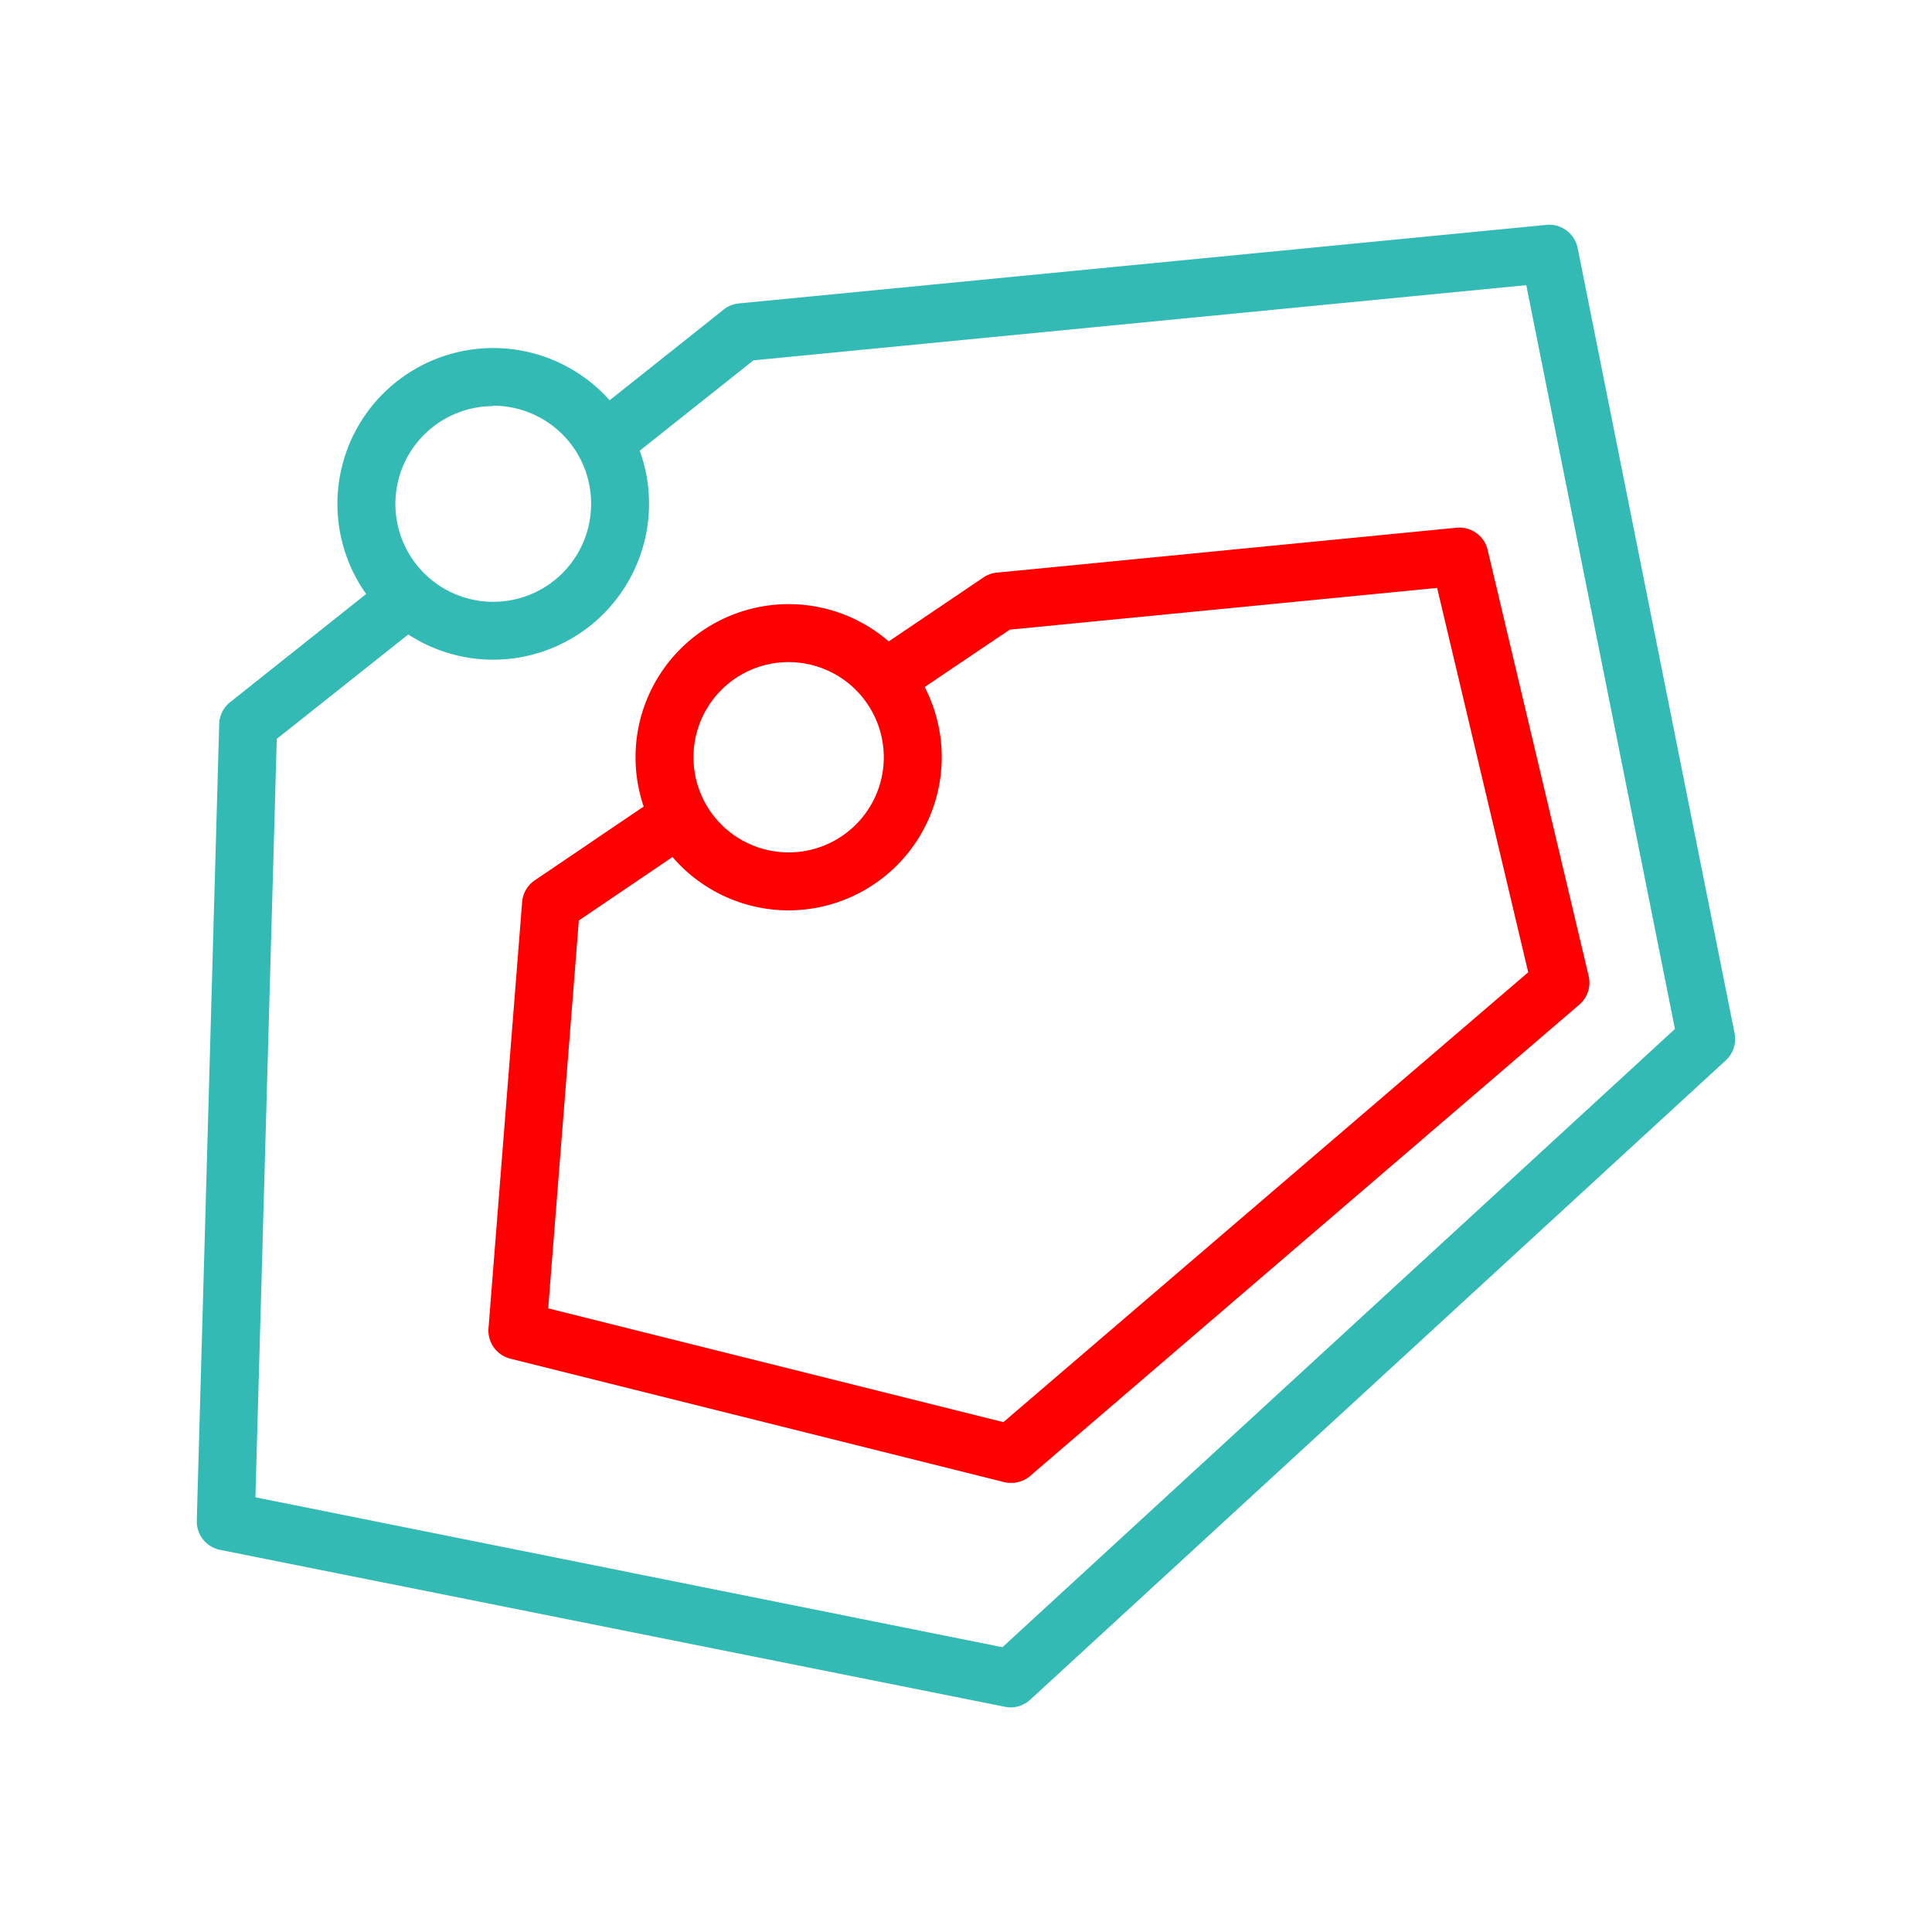
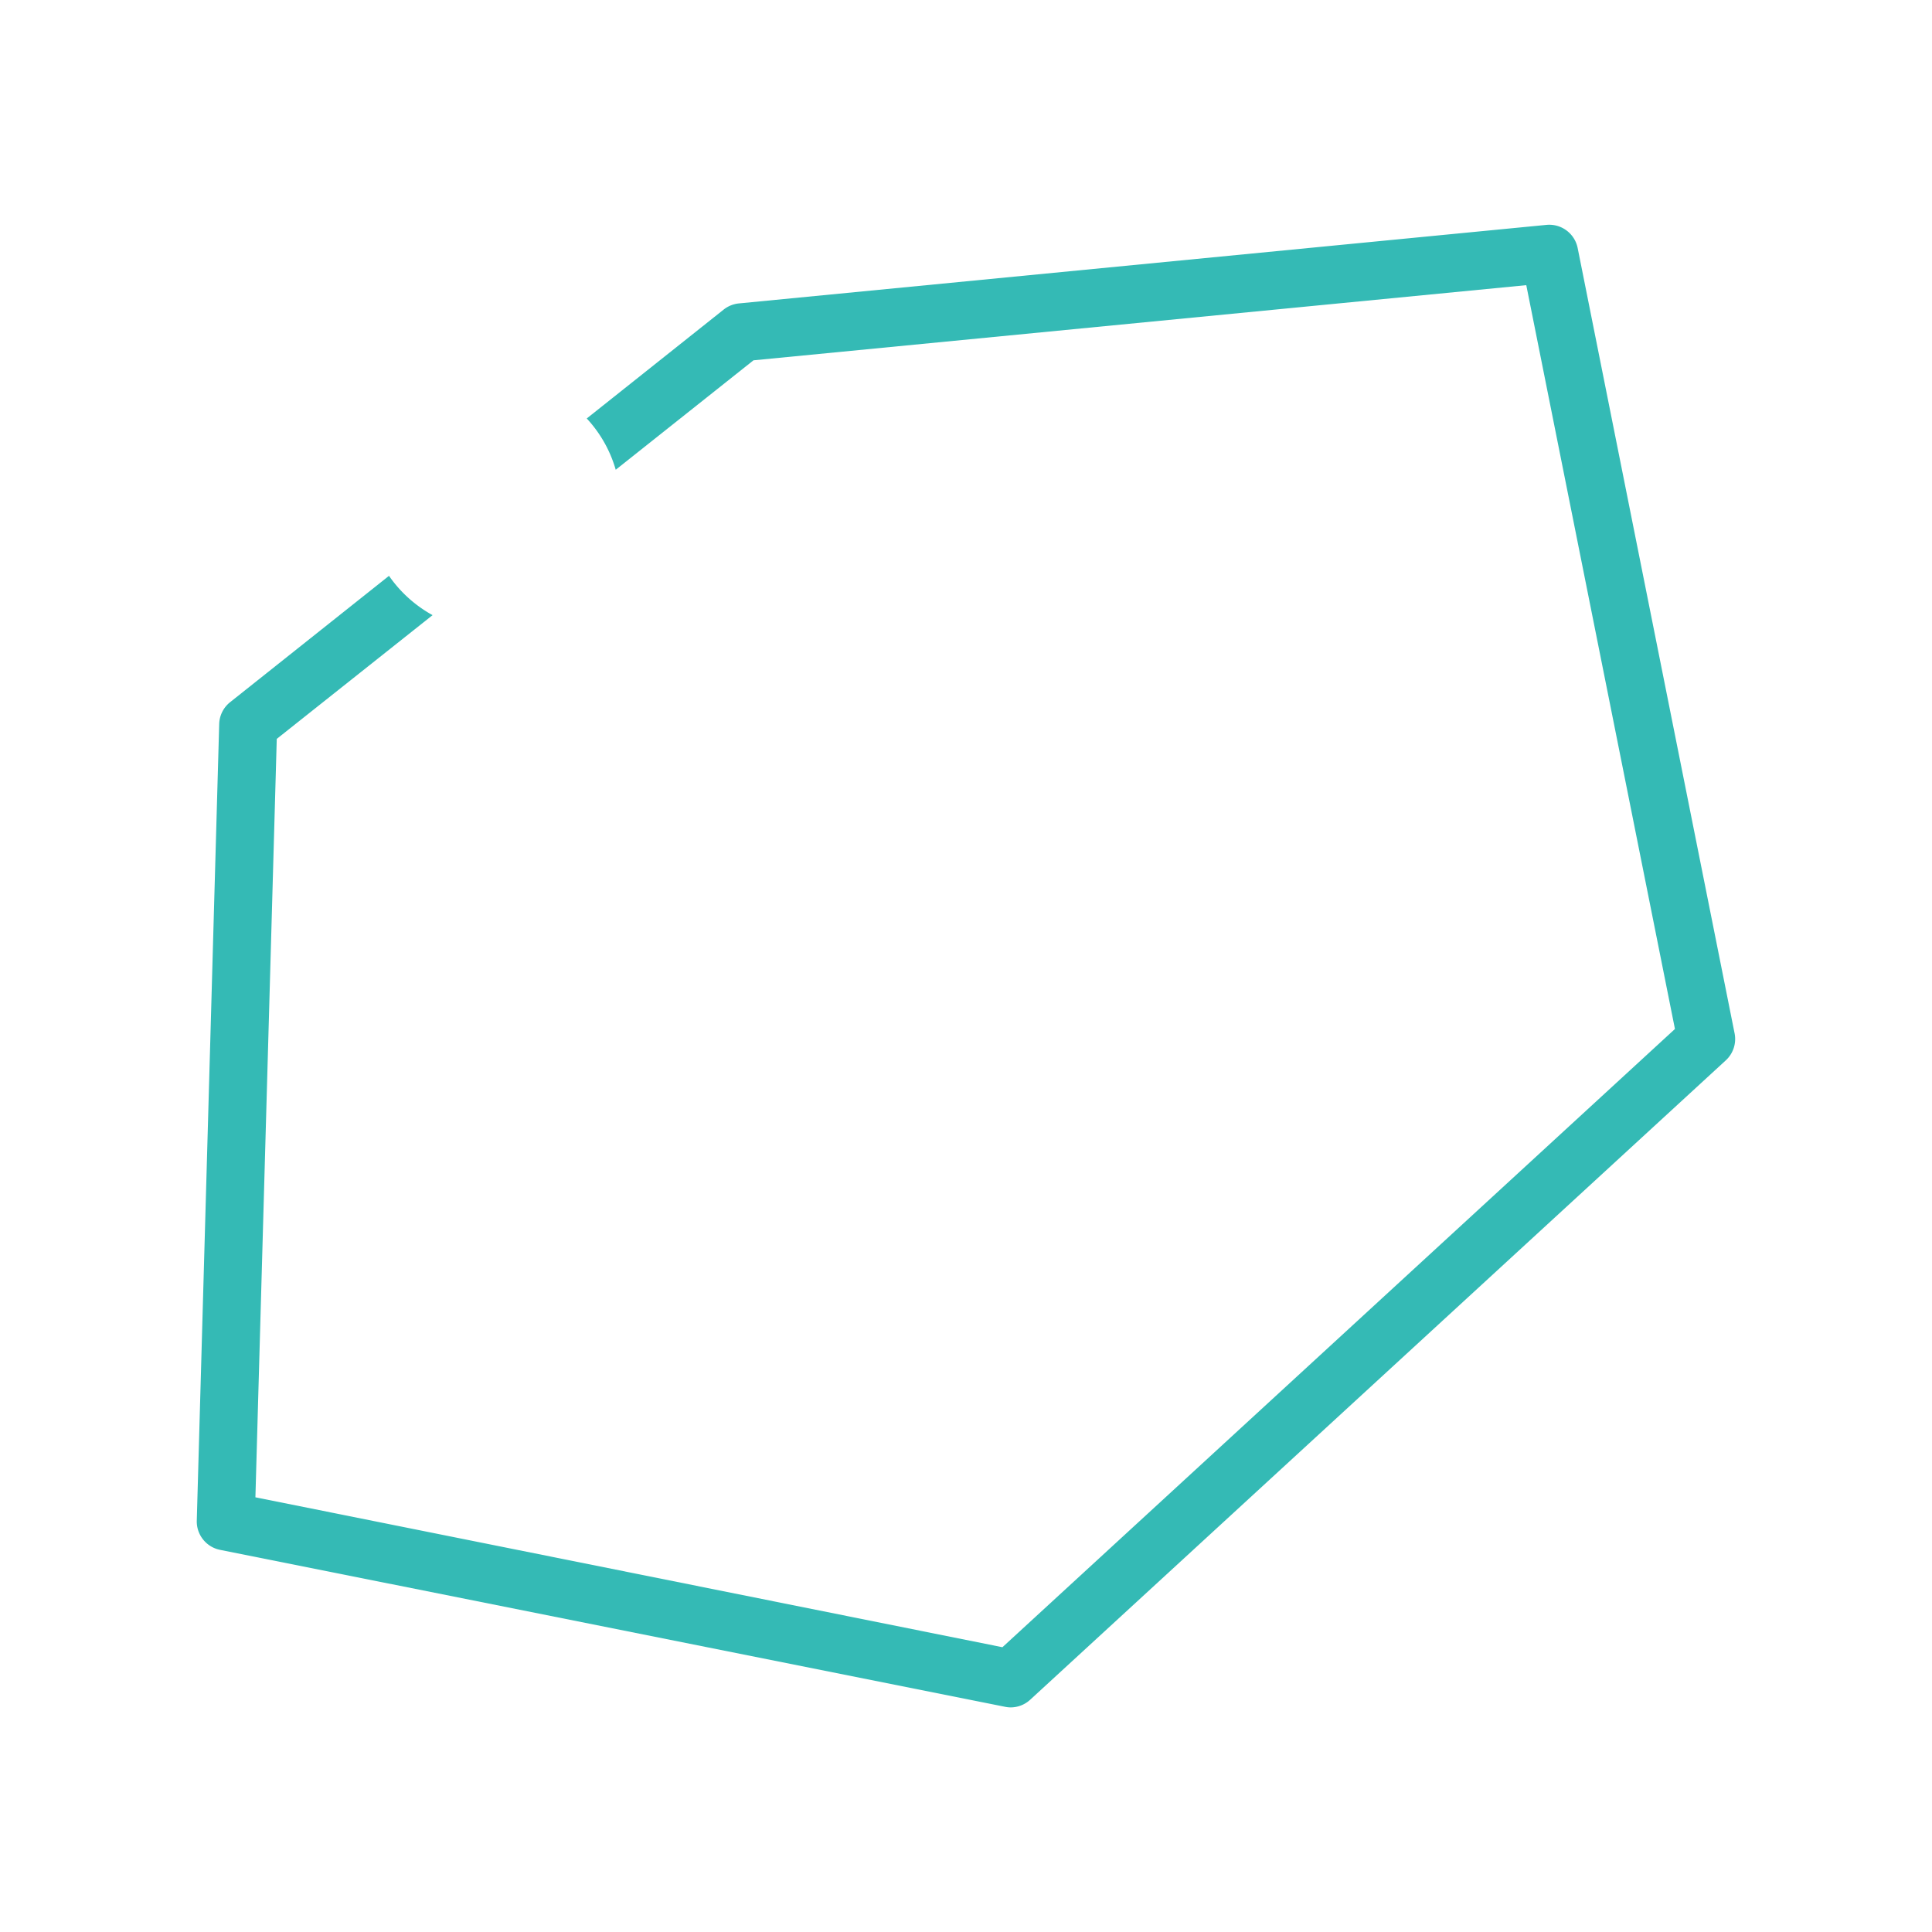
<svg xmlns="http://www.w3.org/2000/svg" viewBox="0 0 200 200">
  <defs>
    <style>.cls-1{fill:#34bab5;}.cls-2{fill:red;}.cls-3{fill:none;}</style>
  </defs>
  <g id="pictos">
    <g id="g4998">
      <g id="circle4285">
        <path class="cls-1" d="M179.57,107,163.32,25.68a3,3,0,0,0-3.23-2.4l-83.6,8.13a3,3,0,0,0-1.58.64L60.74,43.32a13.13,13.13,0,0,1,3,5.31L78,37.3l80-7.78,15.39,77-69.62,64L26.44,155l2.21-78.51L44.78,63.68a13.25,13.25,0,0,1-4.51-4.07L23.82,72.69A3,3,0,0,0,22.69,75l-2.32,82.44a3,3,0,0,0,2.41,3l81.28,16.25a2.86,2.86,0,0,0,.58.06,3,3,0,0,0,2-.79l72-66.18A3,3,0,0,0,179.57,107Z" />
-         <path class="cls-1" d="M51.07,68.29A16.13,16.13,0,1,1,67.19,52.16,16.15,16.15,0,0,1,51.07,68.29Zm0-26.25A10.13,10.13,0,1,0,61.19,52.16,10.13,10.13,0,0,0,51.07,42Z" />
      </g>
      <g id="circle4287">
-         <path class="cls-2" d="M164.46,101.05,154,56.93a3,3,0,0,0-3.21-2.3l-47.61,4.65a3,3,0,0,0-1.38.5L89.39,68.16a13,13,0,0,1,3.81,4.66l11.33-7.64,44.24-4.32,9.43,39.79-54.33,46.57L56.75,135.44l3.17-40.15L72.15,87a12.78,12.78,0,0,1-2.9-5.28L55.36,91.13a3,3,0,0,0-1.31,2.25L50.57,137.5a3,3,0,0,0,2.26,3.15l51.09,12.77a3,3,0,0,0,.72.09,3,3,0,0,0,2-.72L163.49,104A3,3,0,0,0,164.46,101.05Z" />
-         <path class="cls-2" d="M81.64,94.24A15.85,15.85,0,1,1,97.49,78.39,15.87,15.87,0,0,1,81.64,94.24Zm0-25.7a9.85,9.85,0,1,0,9.85,9.85A9.86,9.86,0,0,0,81.64,68.54Z" />
-       </g>
+         </g>
    </g>
  </g>
  <g id="frame">
-     <rect class="cls-3" width="200" height="200" />
-   </g>
+     </g>
</svg>